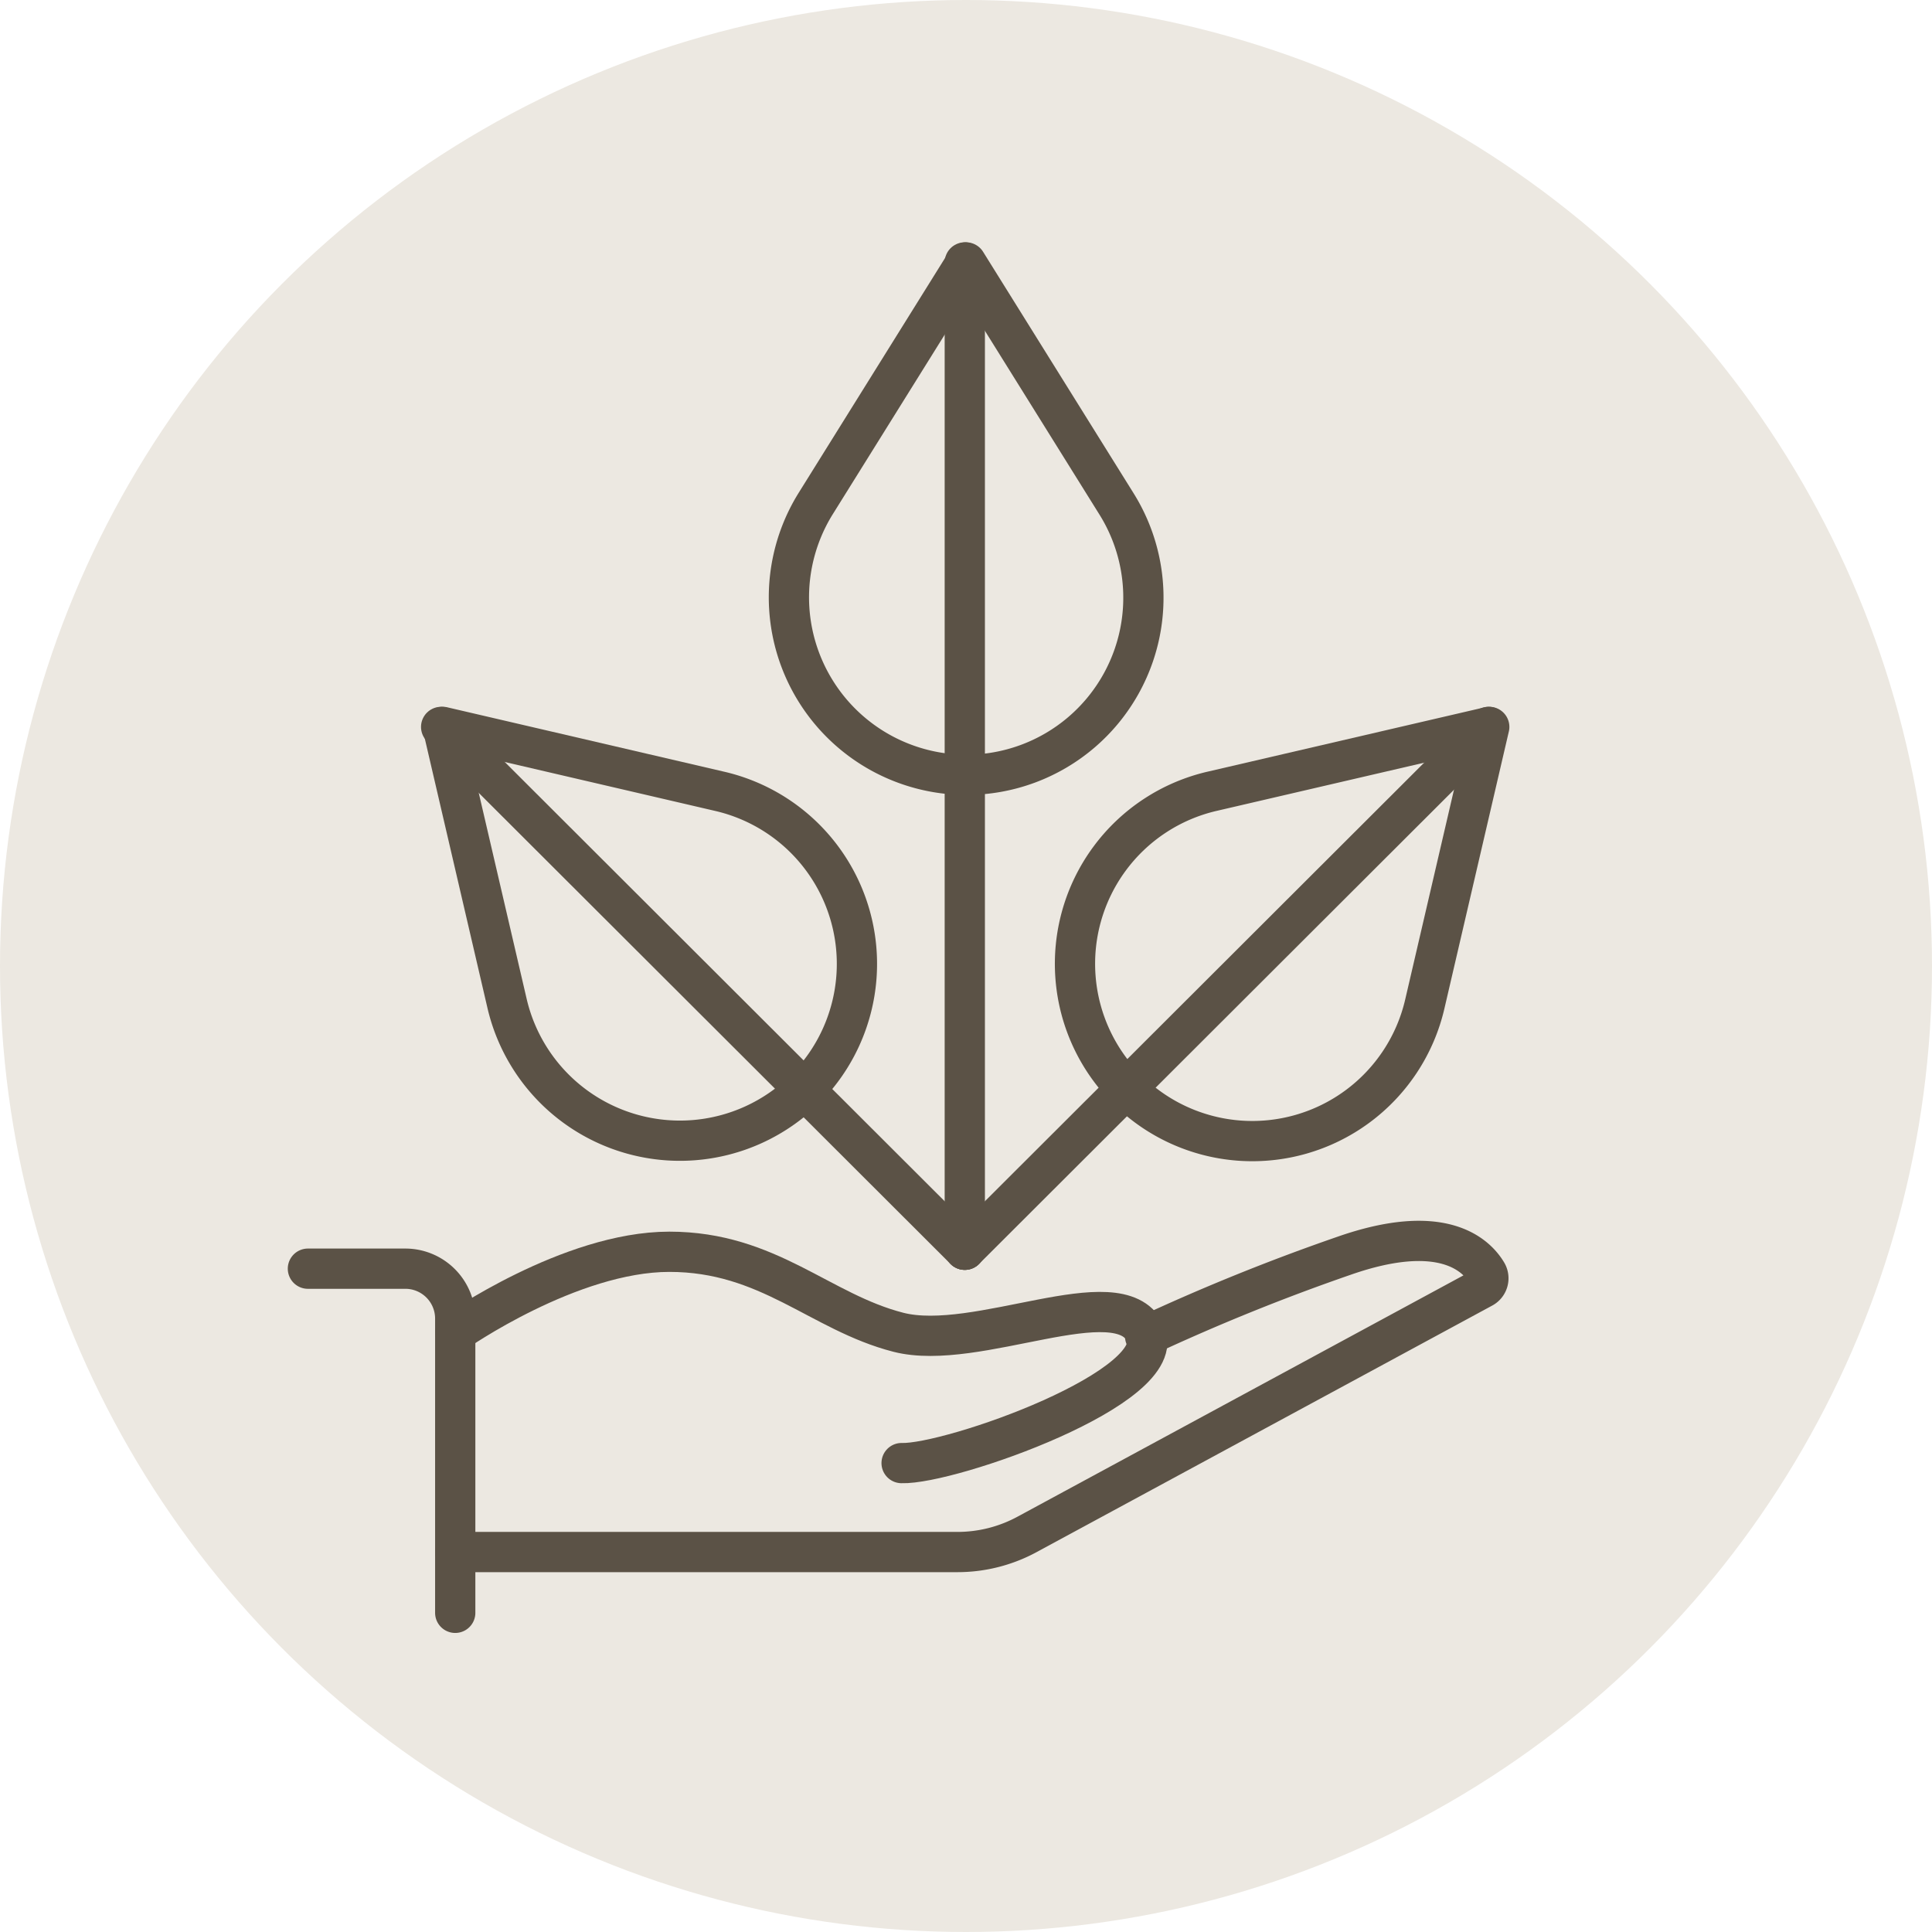
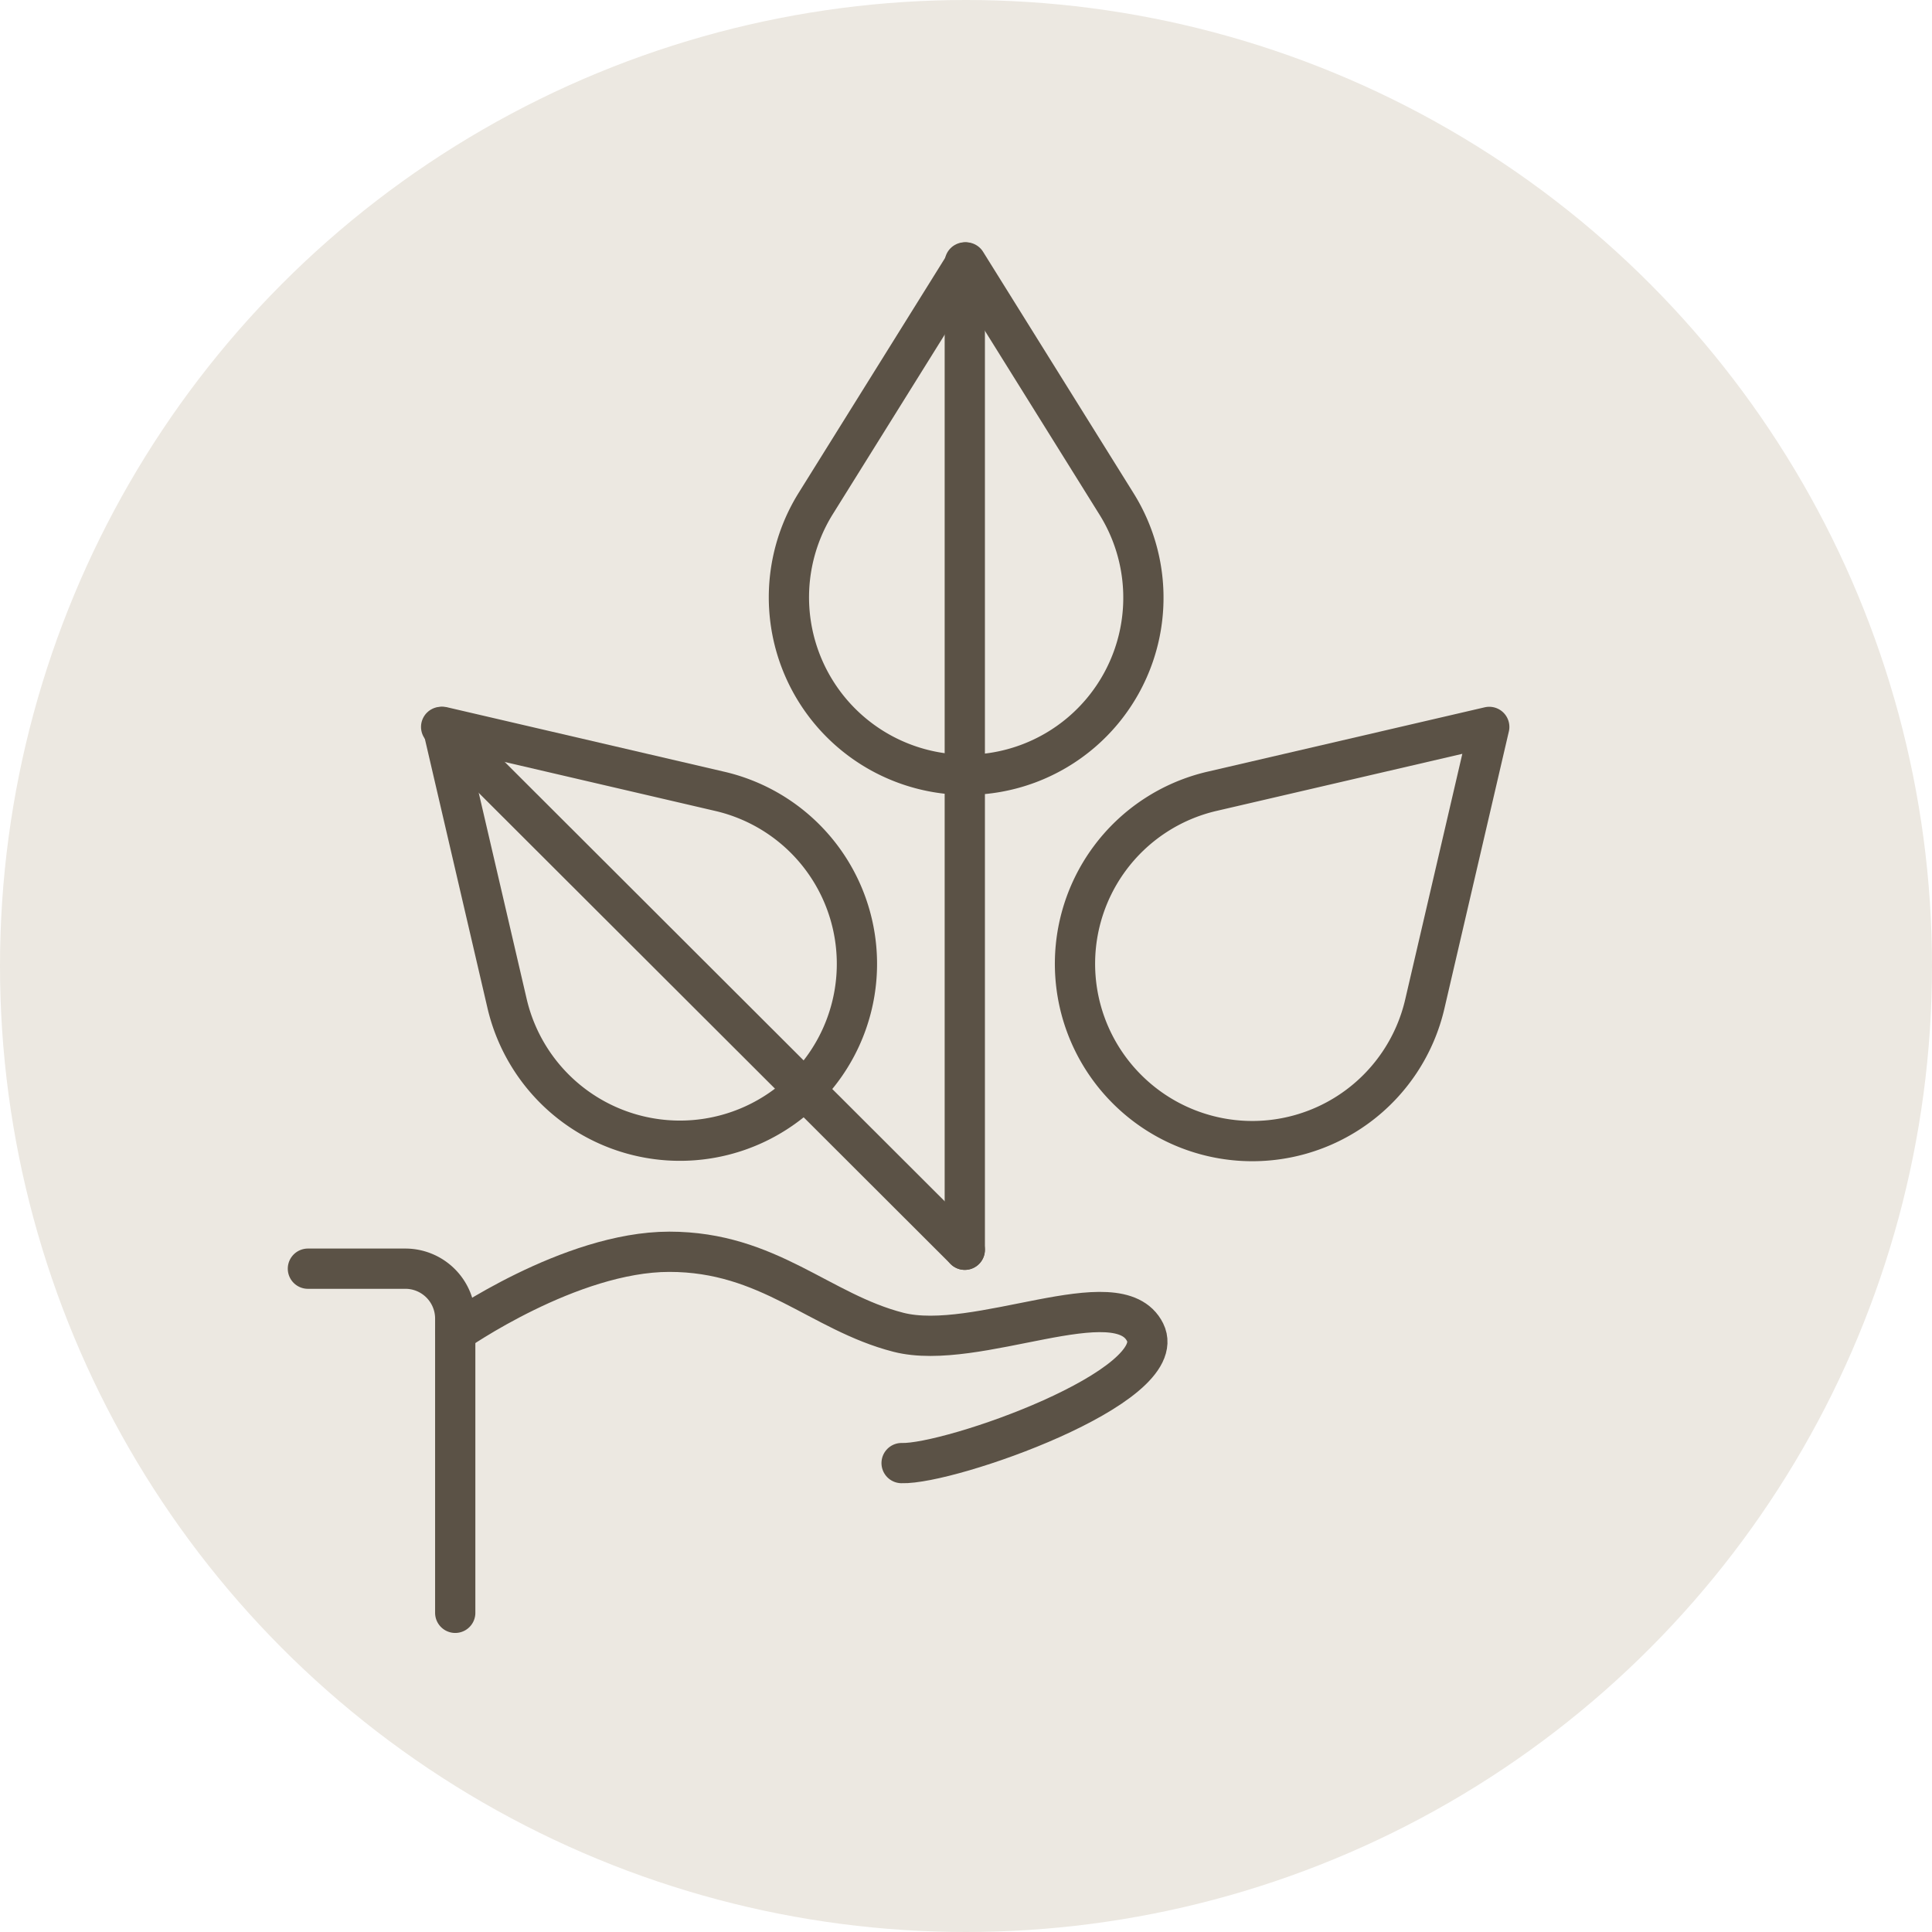
<svg xmlns="http://www.w3.org/2000/svg" viewBox="0 0 48 48">
  <defs>
    <style>.cls-1{fill:#ece8e1;}.cls-2{fill:none;stroke:#5b5246;stroke-linecap:round;stroke-linejoin:round;}</style>
  </defs>
  <g id="Ebene_2" data-name="Ebene 2">
    <g id="Ebene_1-2" data-name="Ebene 1">
      <circle class="cls-1" cx="24" cy="24" r="24" />
      <path class="cls-2" d="M24,19.25h0a4.4,4.4,0,0,0,3.74-6.73L24,6.52l-3.74,6A4.41,4.41,0,0,0,24,19.25Z" />
      <path class="cls-2" d="M20,27.06h0a4.4,4.4,0,0,0-2.12-7.4L11,18.06l1.6,6.88A4.41,4.41,0,0,0,20,27.06Z" />
      <path class="cls-2" d="M28,27.06h0a4.4,4.4,0,0,1,2.11-7.4L37,18.06l-1.6,6.88A4.4,4.4,0,0,1,28,27.06Z" />
      <line class="cls-2" x1="23.97" y1="6.52" x2="23.97" y2="31.05" />
      <line class="cls-2" x1="10.96" y1="18.06" x2="23.97" y2="31.05" />
-       <line class="cls-2" x1="36.98" y1="18.06" x2="23.97" y2="31.05" />
      <path class="cls-2" d="M7.65,31.52h2.43a1.24,1.24,0,0,1,1.23,1.23v7.32" />
      <path class="cls-2" d="M11.31,33.1s2.85-2,5.32-2,3.74,1.5,5.69,2,5.46-1.35,6.13,0-4.85,3.29-6.05,3.25" />
-       <path class="cls-2" d="M11.31,38.56H23.78a3.63,3.63,0,0,0,1.74-.44L36.83,32a.27.27,0,0,0,.11-.38c-.27-.45-1.12-1.27-3.55-.42a51.48,51.48,0,0,0-4.94,2" />
    </g>
  </g>
</svg>